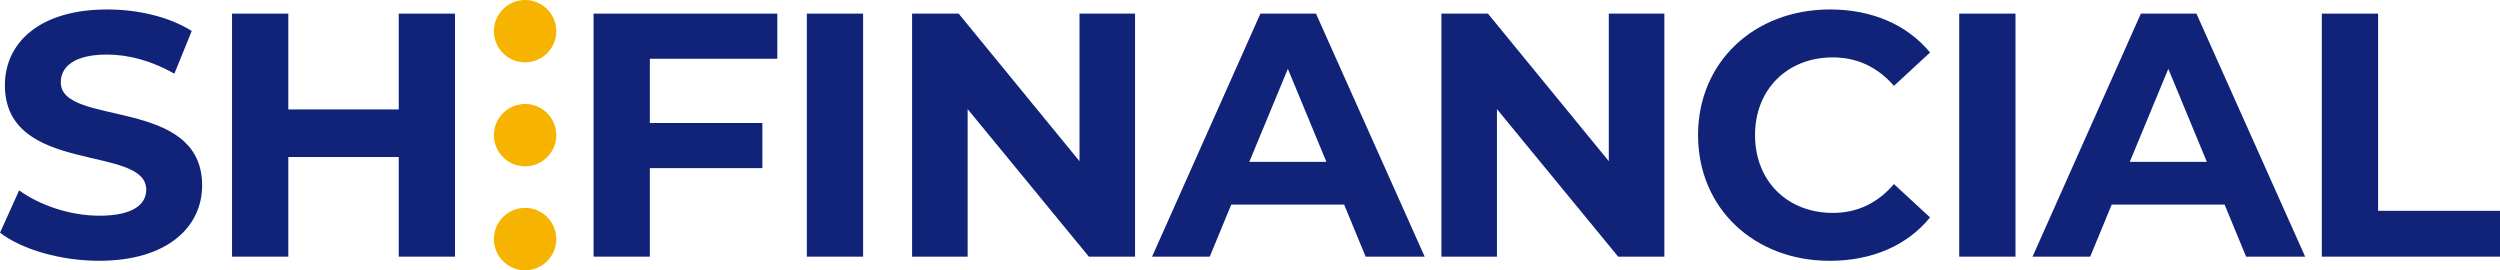
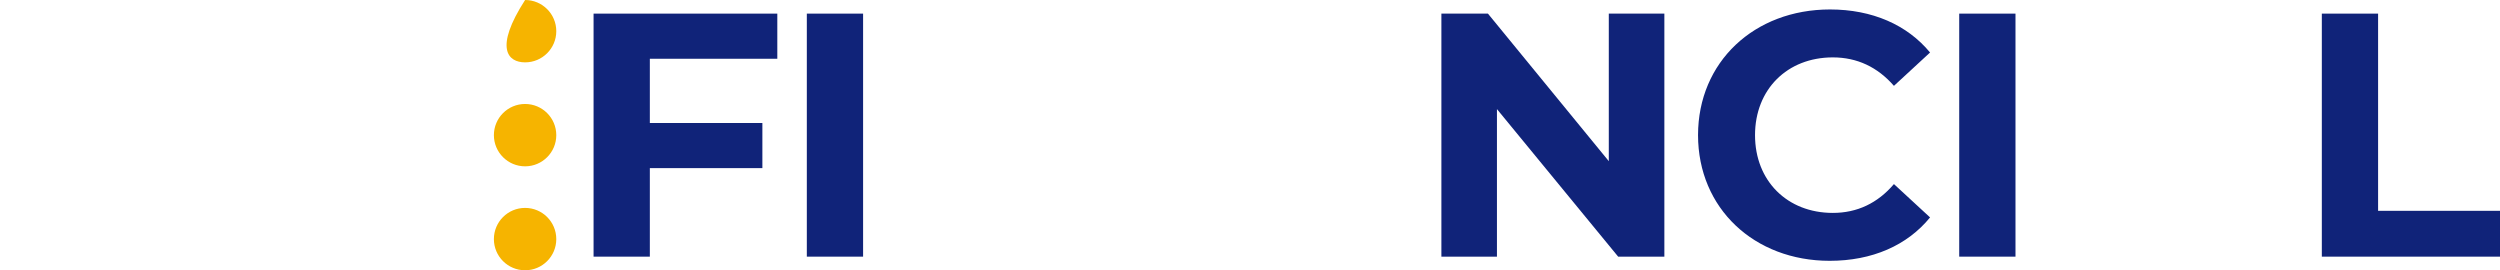
<svg xmlns="http://www.w3.org/2000/svg" width="185" height="20" viewBox="0 0 185 20" fill="none">
-   <path d="M0.002 17.22L1.416 14.086C2.932 15.19 5.195 15.962 7.353 15.962C9.821 15.962 10.822 15.139 10.822 14.035C10.822 10.669 0.362 12.982 0.362 6.302C0.362 3.244 2.829 0.7 7.943 0.7C10.204 0.7 12.518 1.239 14.188 2.292L12.903 5.452C11.234 4.502 9.511 4.038 7.917 4.038C5.449 4.038 4.498 4.964 4.498 6.094C4.498 9.408 14.958 7.121 14.958 13.724C14.958 16.73 12.466 19.298 7.325 19.298C4.472 19.298 1.593 18.449 0 17.218L0.002 17.22Z" fill="#102379" />
-   <path d="M33.671 1.008V18.992H29.507V11.619H21.335V18.992H17.171V1.008H21.335V8.099H29.507V1.008H33.671Z" fill="#102379" />
  <path d="M48.088 4.348V9.102H56.416V12.441H48.088V18.992H43.924V1.008H57.521V4.348H48.088Z" fill="#102379" />
  <path d="M59.705 1.008H63.869V18.992H59.705V1.008Z" fill="#102379" />
-   <path d="M83.994 1.008V18.992H80.576L71.606 8.073V18.992H67.494V1.008H70.939L79.883 11.927V1.008H83.994Z" fill="#102379" />
-   <path d="M99.466 15.139H91.113L89.52 18.994H85.253L93.271 1.008H97.382L105.427 18.992H101.058L99.466 15.137V15.139ZM98.154 11.98L95.302 5.095L92.448 11.98H98.154Z" fill="#102379" />
  <path d="M123.163 1.008V18.992H119.744L110.774 8.073V18.992H106.663V1.008H110.107L119.051 11.927V1.008H123.163Z" fill="#102379" />
  <path d="M125.655 10.001C125.655 4.581 129.819 0.7 135.422 0.7C138.532 0.7 141.128 1.83 142.824 3.886L140.151 6.353C138.944 4.966 137.428 4.247 135.629 4.247C132.261 4.247 129.872 6.61 129.872 10.001C129.872 13.392 132.263 15.755 135.629 15.755C137.428 15.755 138.944 15.036 140.151 13.622L142.824 16.089C141.128 18.169 138.532 19.3 135.396 19.3C129.819 19.3 125.655 15.421 125.655 9.999V10.001Z" fill="#102379" />
  <path d="M144.982 1.008H149.146V18.992H144.982V1.008Z" fill="#102379" />
-   <path d="M164.619 15.139H156.267L154.674 18.994H150.407L158.425 1.008H162.536L170.581 18.992H166.212L164.619 15.137V15.139ZM163.308 11.98L160.455 5.095L157.602 11.98H163.308Z" fill="#102379" />
  <path d="M171.815 1.008H175.979V15.601H185V18.992H171.815V1.008Z" fill="#102379" />
  <path d="M38.857 20C40.132 20 41.165 18.967 41.165 17.693C41.165 16.418 40.132 15.385 38.857 15.385C37.582 15.385 36.548 16.418 36.548 17.693C36.548 18.967 37.582 20 38.857 20Z" fill="url(#paint0_linear_6162_445724)" />
  <path d="M38.857 12.308C40.132 12.308 41.165 11.275 41.165 10.001C41.165 8.727 40.132 7.694 38.857 7.694C37.582 7.694 36.548 8.727 36.548 10.001C36.548 11.275 37.582 12.308 38.857 12.308Z" fill="url(#paint1_linear_6162_445724)" />
-   <path d="M38.857 4.615C40.132 4.615 41.165 3.582 41.165 2.307C41.165 1.033 40.132 0 38.857 0C37.582 0 36.548 1.033 36.548 2.307C36.548 3.582 37.582 4.615 38.857 4.615Z" fill="url(#paint2_linear_6162_445724)" />
+   <path d="M38.857 4.615C40.132 4.615 41.165 3.582 41.165 2.307C41.165 1.033 40.132 0 38.857 0C36.548 3.582 37.582 4.615 38.857 4.615Z" fill="url(#paint2_linear_6162_445724)" />
  <defs>
    <linearGradient id="paint0_linear_6162_445724" x1="36.548" y1="17.693" x2="41.165" y2="17.693" gradientUnits="userSpaceOnUse">
      <stop stop-color="#F6B400" />
      <stop offset="1" stop-color="#F6B400" />
    </linearGradient>
    <linearGradient id="paint1_linear_6162_445724" x1="0.002" y1="10.001" x2="0.19" y2="10.001" gradientUnits="userSpaceOnUse">
      <stop stop-color="#F6B400" />
      <stop offset="1" stop-color="#F6B400" />
    </linearGradient>
    <linearGradient id="paint2_linear_6162_445724" x1="0.002" y1="2.307" x2="0.19" y2="2.307" gradientUnits="userSpaceOnUse">
      <stop stop-color="#F6B400" />
      <stop offset="1" stop-color="#F6B400" />
    </linearGradient>
  </defs>
</svg>